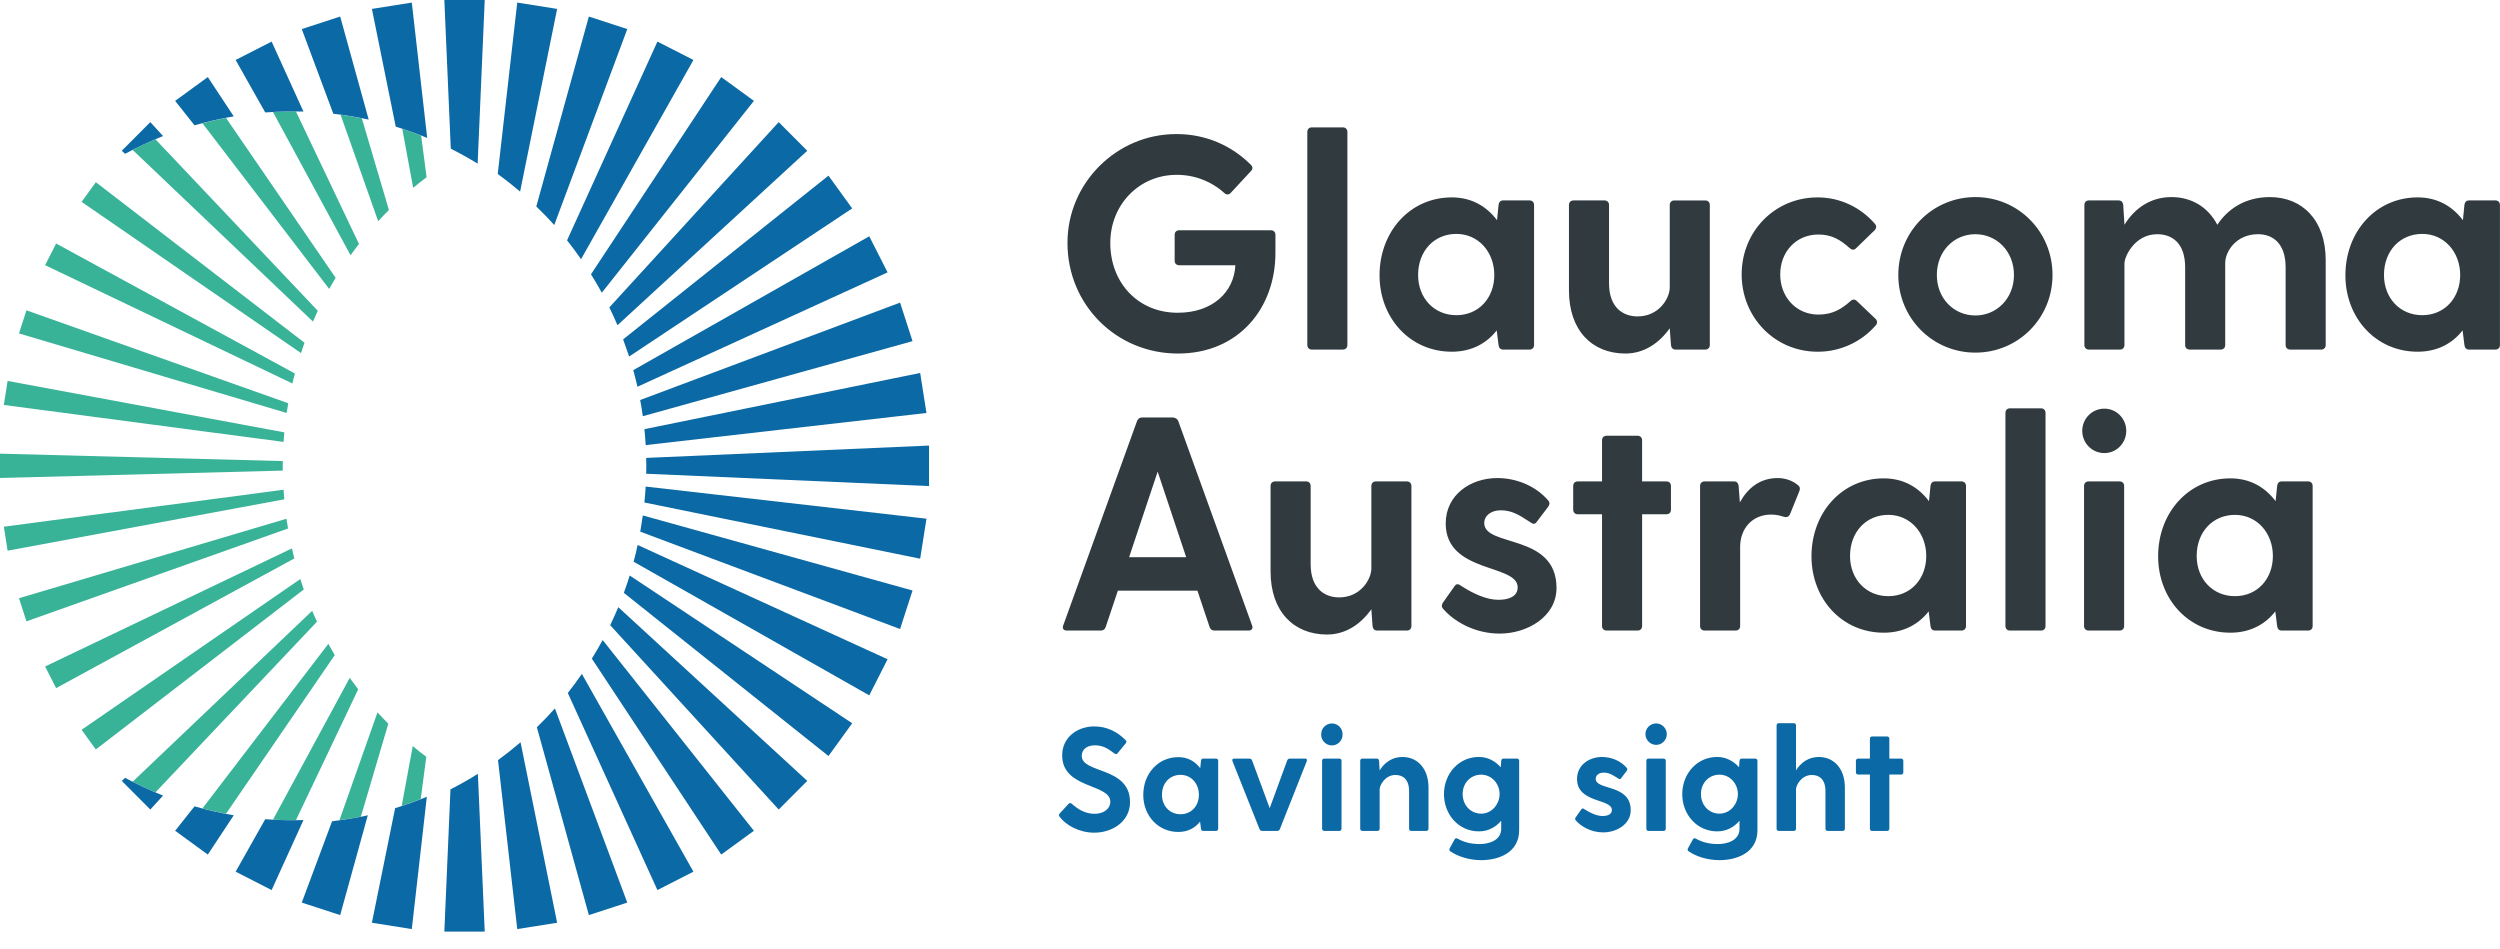
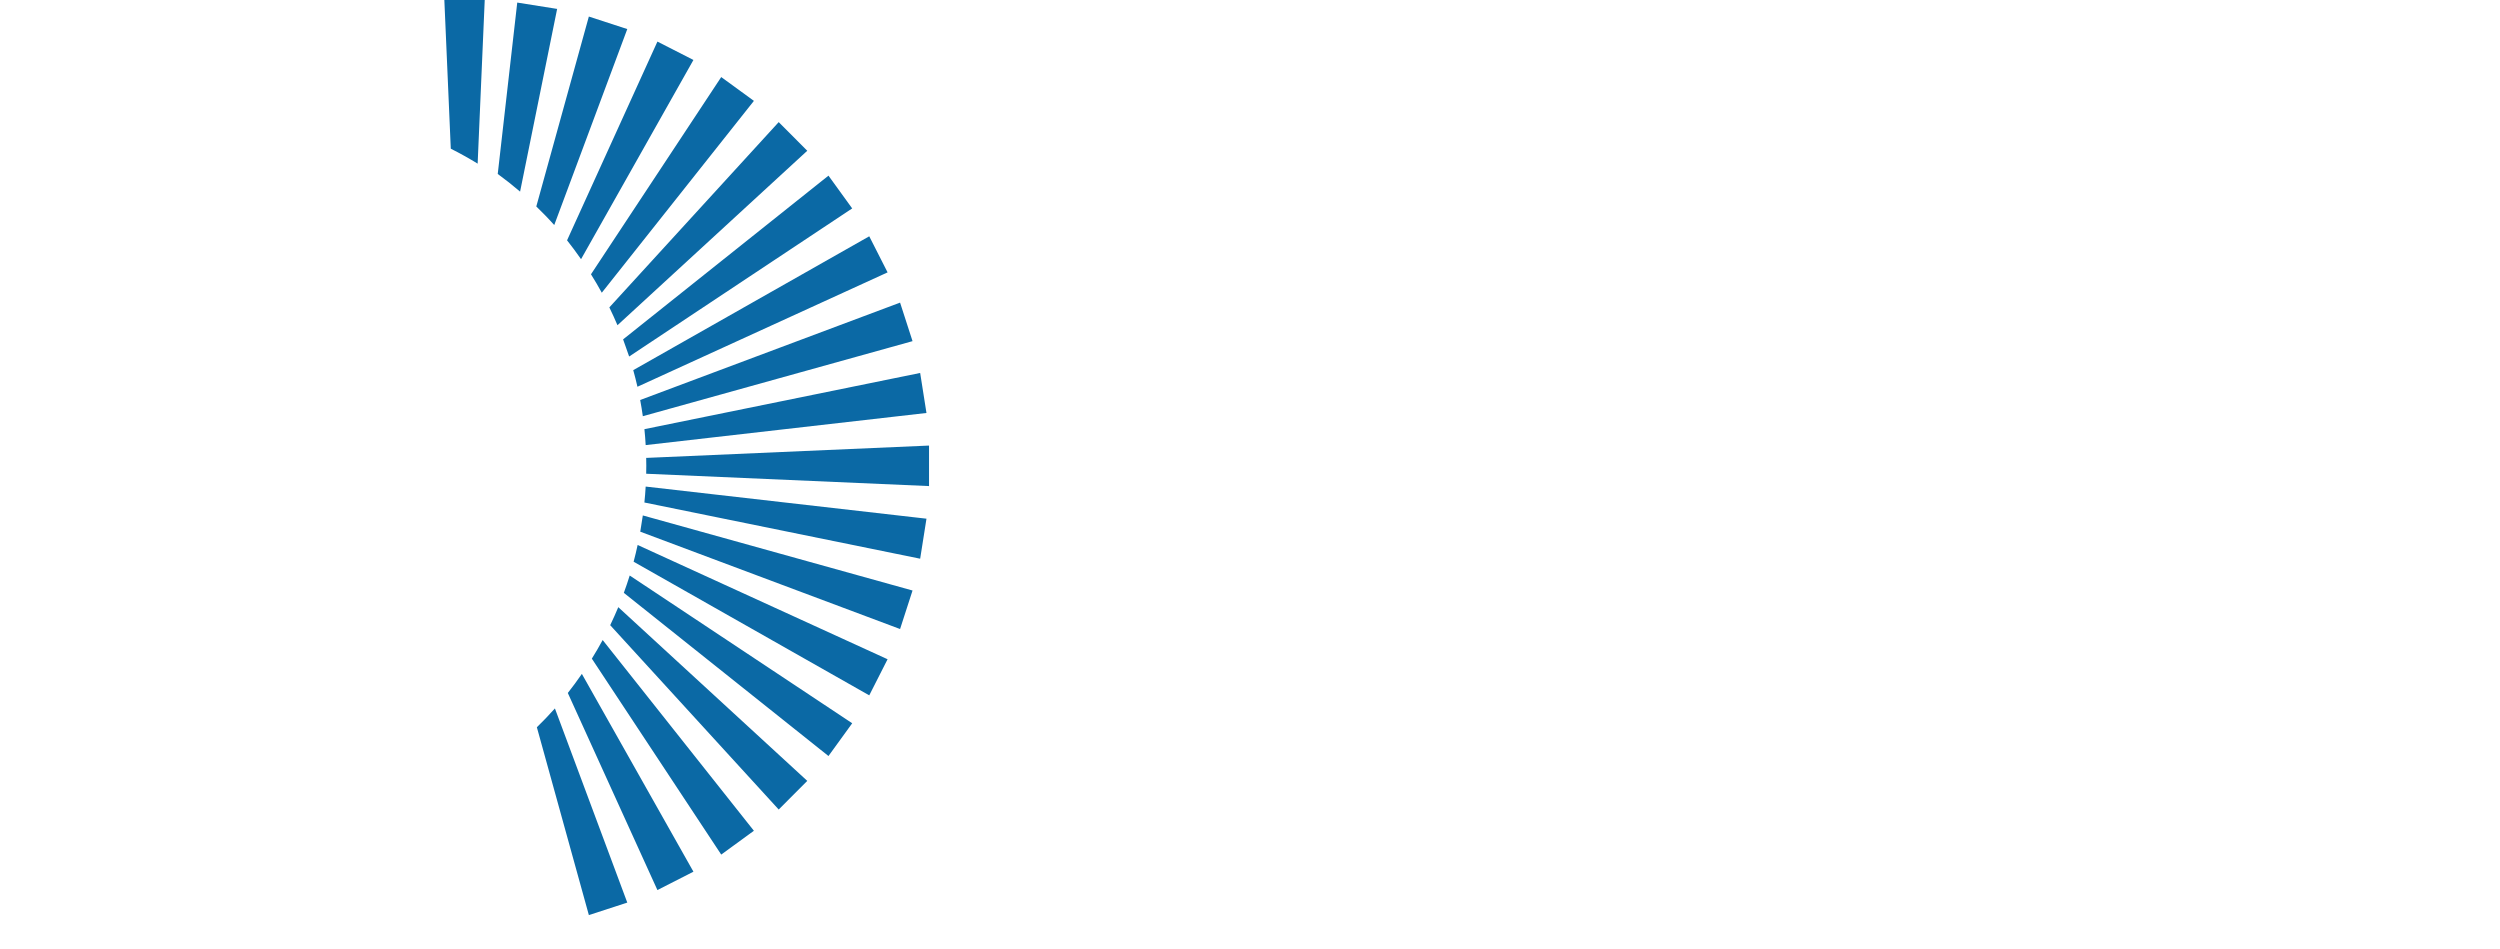
<svg xmlns="http://www.w3.org/2000/svg" width="100%" height="100%" viewBox="0 0 137 52" version="1.1" xml:space="preserve" style="fill-rule:evenodd;clip-rule:evenodd;stroke-linejoin:round;stroke-miterlimit:2;">
  <g transform="matrix(1,0,0,1,0,-0.304)">
    <g>
-       <path d="M64.554,19.678C61.16,19.678 58.498,16.992 58.498,13.623C58.498,13.617 58.498,13.612 58.498,13.606C58.498,10.339 61.186,7.651 64.453,7.651C64.465,7.651 64.476,7.651 64.488,7.651C66.101,7.651 67.515,8.301 68.547,9.335C68.663,9.452 68.663,9.569 68.547,9.685L67.448,10.87C67.406,10.925 67.342,10.958 67.273,10.96C67.208,10.957 67.146,10.931 67.099,10.887C66.381,10.235 65.441,9.877 64.471,9.886C62.441,9.886 60.844,11.504 60.844,13.623C60.844,15.791 62.358,17.443 64.537,17.443C66.467,17.443 67.631,16.292 67.698,14.84L64.621,14.84C64.471,14.84 64.371,14.74 64.371,14.59L64.371,13.172C64.371,13.022 64.471,12.922 64.621,12.922L69.645,12.922C69.795,12.922 69.894,13.022 69.894,13.172L69.894,14.157C69.894,17.209 67.864,19.678 64.554,19.678M73.586,19.461L71.89,19.461C71.74,19.461 71.641,19.361 71.641,19.211L71.641,7.534C71.641,7.384 71.741,7.284 71.891,7.284L73.587,7.284C73.737,7.284 73.837,7.384 73.837,7.534L73.837,19.21C73.837,19.36 73.737,19.46 73.587,19.46M79.558,19.578C77.262,19.578 75.599,17.726 75.599,15.391C75.599,13.005 77.262,11.121 79.559,11.121C80.656,11.121 81.472,11.621 82.037,12.371L82.12,11.537C82.137,11.387 82.22,11.287 82.37,11.287L83.817,11.287C83.967,11.287 84.067,11.387 84.067,11.537L84.067,19.211C84.067,19.361 83.967,19.461 83.817,19.461L82.37,19.461C82.22,19.461 82.137,19.361 82.12,19.211L82.02,18.411C81.488,19.094 80.673,19.578 79.558,19.578M79.808,13.122C78.593,13.122 77.712,14.056 77.712,15.374C77.712,16.642 78.593,17.576 79.808,17.576C81.039,17.576 81.888,16.626 81.888,15.374C81.888,14.14 81.039,13.122 79.808,13.122M89.073,19.678C87.243,19.678 85.979,18.41 85.979,16.225L85.979,11.537C85.979,11.387 86.079,11.287 86.229,11.287L87.925,11.287C88.075,11.287 88.175,11.387 88.175,11.537L88.175,15.825C88.175,17.175 88.957,17.643 89.739,17.643C90.919,17.643 91.502,16.642 91.502,16.058L91.502,11.538C91.502,11.388 91.602,11.288 91.752,11.288L93.448,11.288C93.598,11.288 93.698,11.388 93.698,11.538L93.698,19.211C93.698,19.361 93.598,19.461 93.448,19.461L91.818,19.461C91.668,19.461 91.585,19.361 91.568,19.211L91.502,18.293C90.937,19.093 90.105,19.678 89.073,19.678M99.603,19.578C97.257,19.578 95.443,17.693 95.443,15.341C95.443,12.988 97.257,11.121 99.603,11.121C100.867,11.121 101.982,11.688 102.747,12.571C102.847,12.688 102.83,12.821 102.73,12.921L101.715,13.906C101.661,13.96 101.607,13.986 101.551,13.986C101.487,13.986 101.421,13.952 101.35,13.89C100.884,13.472 100.4,13.155 99.652,13.155C98.422,13.155 97.556,14.106 97.556,15.341C97.556,16.575 98.422,17.543 99.652,17.543C100.434,17.543 100.933,17.226 101.399,16.809C101.466,16.75 101.529,16.721 101.589,16.721C101.649,16.721 101.707,16.751 101.765,16.809L102.78,17.776C102.88,17.876 102.896,18.01 102.797,18.126C101.996,19.053 100.828,19.585 99.603,19.578M108.252,19.628C105.907,19.628 104.027,17.743 104.027,15.374C104.027,12.988 105.907,11.104 108.252,11.104C110.598,11.104 112.478,12.988 112.478,15.374C112.478,17.744 110.598,19.628 108.252,19.628M108.252,13.138C107.071,13.138 106.139,14.073 106.139,15.374C106.139,16.658 107.071,17.592 108.252,17.592C109.417,17.592 110.365,16.658 110.365,15.374C110.365,14.073 109.417,13.139 108.252,13.139M127.2,19.461L125.502,19.461C125.353,19.461 125.252,19.361 125.252,19.211L125.252,14.957C125.252,13.607 124.522,13.139 123.739,13.139C122.509,13.139 121.942,14.123 121.942,14.707L121.942,19.211C121.942,19.361 121.842,19.461 121.692,19.461L119.996,19.461C119.846,19.461 119.746,19.361 119.746,19.211L119.746,14.957C119.746,13.607 119.016,13.139 118.216,13.139C116.986,13.139 116.42,14.356 116.42,14.74L116.42,19.21C116.42,19.361 116.32,19.461 116.17,19.461L114.473,19.461C114.323,19.461 114.224,19.361 114.224,19.211L114.224,11.537C114.224,11.387 114.324,11.287 114.473,11.287L116.103,11.287C116.253,11.287 116.337,11.387 116.353,11.537L116.42,12.605L116.42,12.622C116.952,11.754 117.817,11.104 118.998,11.104C120.08,11.104 120.994,11.637 121.51,12.622C122.092,11.737 123.057,11.104 124.388,11.104C126.168,11.104 127.448,12.371 127.448,14.557L127.448,19.211C127.448,19.361 127.348,19.461 127.199,19.461M132.488,19.578C130.192,19.578 128.528,17.726 128.528,15.391C128.528,13.005 130.192,11.121 132.488,11.121C133.586,11.121 134.401,11.621 134.968,12.371L135.05,11.537C135.067,11.387 135.15,11.287 135.3,11.287L136.747,11.287C136.897,11.287 136.997,11.387 136.997,11.537L136.997,19.211C136.997,19.361 136.897,19.461 136.747,19.461L135.3,19.461C135.15,19.461 135.067,19.361 135.05,19.211L134.95,18.411C134.418,19.094 133.603,19.578 132.488,19.578M132.738,13.122C131.523,13.122 130.642,14.056 130.642,15.374C130.642,16.642 131.523,17.576 132.738,17.576C133.968,17.576 134.818,16.626 134.818,15.374C134.818,14.14 133.968,13.122 132.738,13.122M68.413,34.859L66.567,34.859C66.434,34.859 66.334,34.809 66.284,34.659L65.619,32.673L61.259,32.673L60.594,34.659C60.545,34.809 60.445,34.859 60.312,34.859L58.465,34.859C58.282,34.859 58.199,34.742 58.265,34.575L62.308,23.382C62.358,23.248 62.458,23.182 62.591,23.182L64.254,23.182C64.388,23.182 64.521,23.248 64.57,23.382L68.613,34.575C68.68,34.742 68.596,34.859 68.413,34.859M63.44,26.15L61.875,30.838L65.003,30.838L63.44,26.15M72.721,35.076C70.891,35.076 69.627,33.808 69.627,31.623L69.627,26.935C69.627,26.785 69.727,26.685 69.877,26.685L71.574,26.685C71.723,26.685 71.824,26.785 71.824,26.935L71.824,31.222C71.824,32.572 72.604,33.041 73.387,33.041C74.567,33.041 75.15,32.039 75.15,31.456L75.15,26.935C75.15,26.785 75.25,26.685 75.4,26.685L77.096,26.685C77.246,26.685 77.346,26.785 77.346,26.935L77.346,34.609C77.346,34.759 77.246,34.859 77.096,34.859L75.466,34.859C75.316,34.859 75.233,34.759 75.216,34.609L75.15,33.691C74.585,34.491 73.753,35.076 72.721,35.076M82.186,35.025C80.788,35.025 79.658,34.342 79.076,33.658C78.976,33.541 79.009,33.424 79.076,33.324L79.724,32.406C79.769,32.346 79.817,32.32 79.871,32.32C79.936,32.32 80.008,32.359 80.09,32.423C80.772,32.857 81.471,33.173 82.12,33.173C82.652,33.173 83.168,33.007 83.168,32.49C83.168,31.188 79.225,31.739 79.225,28.987C79.225,27.419 80.589,26.501 82.053,26.501C83.101,26.501 84.166,26.935 84.848,27.736C84.948,27.853 84.914,27.986 84.831,28.086L84.199,28.921C84.154,28.981 84.106,29.007 84.052,29.007C83.987,29.007 83.915,28.967 83.833,28.904C83.201,28.486 82.818,28.269 82.236,28.269C81.72,28.269 81.337,28.553 81.337,28.97C81.337,30.305 85.297,29.52 85.297,32.523C85.297,34.108 83.683,35.025 82.186,35.025M89.737,34.859L88.041,34.859C87.891,34.859 87.791,34.759 87.791,34.609L87.791,28.486L86.461,28.486C86.311,28.486 86.211,28.386 86.211,28.236L86.211,26.935C86.211,26.785 86.311,26.685 86.461,26.685L87.791,26.685L87.791,24.433C87.791,24.283 87.891,24.182 88.041,24.182L89.737,24.182C89.887,24.182 89.987,24.282 89.987,24.432L89.987,26.685L91.318,26.685C91.468,26.685 91.568,26.785 91.568,26.935L91.568,28.235C91.568,28.387 91.468,28.486 91.318,28.486L89.988,28.486L89.988,34.609C89.988,34.759 89.888,34.859 89.738,34.859M95.11,34.859L93.414,34.859C93.264,34.859 93.164,34.759 93.164,34.609L93.164,26.935C93.164,26.785 93.264,26.685 93.414,26.685L95.027,26.685C95.177,26.685 95.261,26.785 95.277,26.935L95.344,27.835C95.776,27.051 96.442,26.501 97.424,26.501C97.889,26.501 98.288,26.685 98.521,26.885C98.654,26.985 98.654,27.102 98.604,27.219L98.105,28.453C98.057,28.586 97.973,28.64 97.867,28.64C97.824,28.639 97.781,28.633 97.739,28.62C97.573,28.57 97.373,28.503 97.057,28.503C96.025,28.503 95.36,29.27 95.36,30.271L95.36,34.609C95.36,34.759 95.26,34.859 95.11,34.859M103.229,34.976C100.933,34.976 99.269,33.124 99.269,30.788C99.269,28.403 100.933,26.518 103.229,26.518C104.327,26.518 105.142,27.018 105.707,27.769L105.791,26.935C105.808,26.785 105.891,26.685 106.04,26.685L107.487,26.685C107.637,26.685 107.737,26.785 107.737,26.935L107.737,34.609C107.737,34.759 107.637,34.859 107.487,34.859L106.04,34.859C105.89,34.859 105.808,34.759 105.79,34.609L105.69,33.808C105.159,34.492 104.343,34.976 103.229,34.976M103.478,28.519C102.264,28.519 101.382,29.454 101.382,30.772C101.382,32.039 102.264,32.974 103.478,32.974C104.709,32.974 105.558,32.023 105.558,30.772C105.558,29.537 104.709,28.519 103.478,28.519M111.845,34.859L110.148,34.859C109.998,34.859 109.898,34.759 109.898,34.609L109.898,22.93C109.898,22.78 109.998,22.68 110.148,22.68L111.845,22.68C111.995,22.68 112.095,22.78 112.095,22.93L112.095,34.61C112.095,34.76 111.995,34.86 111.845,34.86M116.153,34.859L114.456,34.859C114.307,34.859 114.206,34.759 114.206,34.609L114.206,26.935C114.206,26.785 114.307,26.685 114.456,26.685L116.153,26.685C116.303,26.685 116.403,26.785 116.403,26.935L116.403,34.609C116.403,34.759 116.303,34.859 116.153,34.859M115.321,25.133C114.64,25.133 114.107,24.583 114.107,23.915C114.107,23.248 114.64,22.698 115.321,22.698C115.987,22.698 116.519,23.248 116.519,23.915C116.519,24.582 115.987,25.133 115.321,25.133M122.225,34.976C119.929,34.976 118.265,33.124 118.265,30.788C118.265,28.403 119.929,26.518 122.225,26.518C123.323,26.518 124.138,27.018 124.703,27.769L124.787,26.935C124.804,26.785 124.887,26.685 125.037,26.685L126.484,26.685C126.633,26.685 126.733,26.785 126.733,26.935L126.733,34.609C126.733,34.759 126.633,34.859 126.483,34.859L125.036,34.859C124.886,34.859 124.804,34.759 124.787,34.609L124.687,33.808C124.155,34.492 123.34,34.976 122.225,34.976M122.475,28.519C121.261,28.519 120.378,29.454 120.378,30.772C120.378,32.039 121.261,32.974 122.474,32.974C123.706,32.974 124.554,32.023 124.554,30.772C124.554,29.537 123.706,28.519 122.474,28.519" style="fill:rgb(49,59,63);" />
-       <path d="M61.925,44.26C61.925,45.329 60.949,45.935 59.965,45.935C59.143,45.935 58.401,45.523 58.062,45.054C58.022,44.997 58.022,44.94 58.071,44.884L58.554,44.358C58.603,44.302 58.667,44.293 58.732,44.35C59.119,44.69 59.497,44.9 59.989,44.9C60.465,44.9 60.845,44.641 60.845,44.237C60.845,43.234 58.207,43.549 58.207,41.697C58.207,40.711 59.037,40.112 59.966,40.112C60.667,40.112 61.24,40.412 61.684,40.864C61.739,40.921 61.739,40.969 61.692,41.034L61.248,41.576C61.198,41.64 61.143,41.649 61.078,41.6C60.683,41.293 60.401,41.147 59.998,41.147C59.546,41.147 59.28,41.39 59.28,41.722C59.28,42.716 61.925,42.296 61.925,44.261M65.7,43.856C65.7,43.258 65.289,42.766 64.692,42.766C64.102,42.766 63.676,43.218 63.676,43.856C63.676,44.471 64.103,44.924 64.692,44.924C65.289,44.924 65.7,44.464 65.7,43.856ZM66.756,41.996L66.756,45.717C66.756,45.789 66.708,45.838 66.636,45.838L65.934,45.838C65.861,45.838 65.821,45.789 65.814,45.718L65.764,45.328C65.506,45.66 65.112,45.895 64.571,45.895C63.458,45.895 62.651,44.997 62.651,43.865C62.651,42.708 63.458,41.795 64.571,41.795C65.104,41.795 65.498,42.037 65.773,42.401L65.813,41.996C65.821,41.924 65.861,41.875 65.934,41.875L66.636,41.875C66.708,41.875 66.756,41.924 66.756,41.996ZM70.684,41.875L71.515,41.875C71.604,41.875 71.645,41.924 71.612,42.013L70.136,45.741C70.114,45.802 70.055,45.841 69.991,45.838L69.168,45.838C69.104,45.841 69.045,45.801 69.023,45.741L67.539,42.013C67.507,41.923 67.547,41.875 67.636,41.875L68.466,41.875C68.532,41.875 68.587,41.908 68.612,41.972L69.58,44.592L70.54,41.972C70.562,41.912 70.62,41.873 70.684,41.875M72.571,41.875L73.394,41.875C73.467,41.875 73.515,41.924 73.515,41.996L73.515,45.717C73.515,45.789 73.467,45.838 73.395,45.838L72.572,45.838C72.499,45.838 72.451,45.789 72.451,45.718L72.451,41.996C72.451,41.924 72.499,41.875 72.571,41.875ZM72.402,40.533C72.402,40.212 72.666,39.948 72.987,39.948C73.308,39.948 73.572,40.212 73.572,40.533C73.573,40.544 73.573,40.556 73.573,40.567C73.573,40.889 73.308,41.153 72.987,41.153C72.666,41.153 72.401,40.889 72.401,40.567C72.401,40.556 72.401,40.544 72.402,40.533ZM78.282,43.46L78.282,45.717C78.282,45.789 78.234,45.838 78.161,45.838L77.338,45.838C77.336,45.838 77.334,45.838 77.332,45.838C77.269,45.838 77.218,45.787 77.218,45.724C77.218,45.722 77.218,45.72 77.218,45.718L77.218,43.654C77.218,42.999 76.863,42.773 76.475,42.773C75.879,42.773 75.605,43.363 75.605,43.549L75.605,45.717C75.605,45.719 75.605,45.721 75.605,45.723C75.605,45.786 75.553,45.838 75.49,45.838C75.488,45.838 75.486,45.838 75.484,45.838L74.661,45.838C74.588,45.838 74.54,45.789 74.54,45.718L74.54,41.996C74.54,41.924 74.588,41.875 74.66,41.875L75.451,41.875C75.523,41.875 75.564,41.924 75.572,41.996L75.604,42.514L75.604,42.522C75.862,42.102 76.282,41.786 76.854,41.786C77.661,41.786 78.282,42.401 78.282,43.46M82.178,43.816C82.178,43.258 81.75,42.756 81.169,42.756C80.58,42.756 80.153,43.226 80.153,43.816C80.153,44.415 80.58,44.892 81.169,44.892C81.75,44.892 82.178,44.374 82.178,43.816ZM83.25,41.996L83.25,45.797C83.25,47.059 82.081,47.44 81.177,47.44C80.5,47.44 79.887,47.237 79.476,46.954C79.419,46.914 79.412,46.857 79.444,46.792L79.71,46.307C79.75,46.243 79.798,46.218 79.871,46.259C80.234,46.461 80.605,46.558 81.089,46.558C81.573,46.558 82.266,46.372 82.266,45.718L82.266,45.28C81.976,45.62 81.573,45.863 81.041,45.863C79.936,45.863 79.129,44.94 79.129,43.825C79.129,42.708 79.936,41.785 81.041,41.785C81.541,41.785 81.951,42.021 82.242,42.352L82.266,41.996C82.274,41.924 82.315,41.875 82.388,41.875L83.129,41.875C83.202,41.875 83.25,41.924 83.25,41.996ZM89.364,44.706C89.364,45.474 88.582,45.919 87.856,45.919C87.178,45.919 86.63,45.587 86.348,45.256C86.299,45.199 86.315,45.142 86.348,45.094L86.662,44.649C86.711,44.584 86.767,44.6 86.839,44.657C87.17,44.867 87.509,45.021 87.823,45.021C88.082,45.021 88.331,44.941 88.331,44.69C88.331,44.059 86.421,44.326 86.421,42.992C86.421,42.232 87.081,41.786 87.791,41.786C88.3,41.786 88.816,41.996 89.147,42.384C89.194,42.441 89.178,42.506 89.138,42.554L88.831,42.959C88.783,43.024 88.727,43.007 88.654,42.951C88.347,42.749 88.162,42.644 87.88,42.644C87.63,42.644 87.445,42.781 87.445,42.984C87.445,43.631 89.364,43.25 89.364,44.706M90.34,41.875L91.162,41.875C91.235,41.875 91.284,41.924 91.284,41.996L91.284,45.717C91.284,45.789 91.235,45.838 91.162,45.838L90.34,45.838C90.338,45.838 90.336,45.838 90.334,45.838C90.271,45.838 90.22,45.787 90.22,45.724C90.22,45.722 90.22,45.72 90.22,45.718L90.22,41.996C90.22,41.924 90.268,41.875 90.34,41.875ZM90.17,40.533C90.17,40.212 90.434,39.948 90.755,39.948C91.076,39.948 91.34,40.212 91.34,40.533C91.34,40.856 91.082,41.123 90.76,41.123C90.436,41.123 90.17,40.857 90.17,40.533ZM95.236,43.816C95.236,43.258 94.808,42.756 94.227,42.756C93.639,42.756 93.211,43.226 93.211,43.816C93.211,44.415 93.639,44.892 94.227,44.892C94.808,44.892 95.236,44.374 95.236,43.816ZM96.308,41.996L96.308,45.797C96.308,47.059 95.139,47.44 94.236,47.44C93.558,47.44 92.945,47.237 92.534,46.954C92.478,46.914 92.469,46.857 92.501,46.792L92.768,46.307C92.808,46.243 92.857,46.218 92.929,46.259C93.292,46.461 93.663,46.558 94.147,46.558C94.631,46.558 95.325,46.372 95.325,45.718L95.325,45.28C95.035,45.62 94.631,45.863 94.099,45.863C92.993,45.863 92.187,44.94 92.187,43.825C92.187,42.708 92.993,41.785 94.099,41.785C94.599,41.785 95.009,42.021 95.3,42.352L95.325,41.996C95.333,41.924 95.372,41.875 95.445,41.875L96.188,41.875C96.26,41.875 96.308,41.924 96.308,41.996ZM101.099,43.46L101.099,45.717C101.099,45.789 101.051,45.838 100.979,45.838L100.155,45.838C100.082,45.838 100.035,45.789 100.035,45.718L100.035,43.654C100.035,42.999 99.68,42.773 99.293,42.773C98.695,42.773 98.422,43.363 98.422,43.549L98.422,45.717C98.422,45.789 98.372,45.838 98.301,45.838L97.478,45.838C97.405,45.838 97.357,45.789 97.357,45.718L97.357,40.056C97.357,39.983 97.405,39.934 97.477,39.934L98.301,39.934C98.373,39.934 98.421,39.983 98.421,40.056L98.421,42.522C98.68,42.102 99.099,41.786 99.671,41.786C100.478,41.786 101.099,42.401 101.099,43.46M104.302,41.996L104.302,42.628C104.302,42.63 104.302,42.632 104.302,42.634C104.302,42.697 104.25,42.749 104.187,42.749C104.185,42.749 104.183,42.749 104.181,42.749L103.536,42.749L103.536,45.717C103.536,45.789 103.486,45.838 103.414,45.838L102.592,45.838C102.519,45.838 102.471,45.789 102.471,45.718L102.471,42.749L101.826,42.749C101.824,42.749 101.822,42.749 101.82,42.749C101.756,42.749 101.704,42.697 101.704,42.633C101.704,42.631 101.704,42.63 101.704,42.628L101.704,41.996C101.704,41.924 101.754,41.875 101.826,41.875L102.471,41.875L102.471,40.783C102.471,40.711 102.519,40.663 102.591,40.663L103.414,40.663C103.487,40.663 103.536,40.711 103.536,40.783L103.536,41.875L104.181,41.875C104.253,41.875 104.301,41.924 104.301,41.996" style="fill:rgb(11,105,165);" />
-       <path d="M16.686,19.085L5.252,10.288L4.472,11.366L16.495,19.654C16.558,19.464 16.618,19.273 16.686,19.084M16.097,21.022L16.125,20.912L16.16,20.772L3.076,13.649L2.473,14.836L16.022,21.318C16.045,21.218 16.072,21.121 16.097,21.022M15.796,22.402L1.45,17.31L1.04,18.576L15.708,22.935C15.735,22.757 15.763,22.579 15.795,22.402M15.581,23.998L0.417,21.179L0.21,22.496L15.54,24.521C15.552,24.346 15.565,24.171 15.581,23.997M15.498,25.571L0,25.165L0,26.498L15.498,26.093L15.495,25.833C15.495,25.745 15.497,25.658 15.498,25.572M15.544,27.195L15.54,27.141L0.21,29.167L0.417,30.482L15.579,27.666C15.566,27.509 15.554,27.353 15.544,27.196M15.7,28.73L1.04,33.086L1.45,34.353L15.784,29.265C15.754,29.087 15.724,28.909 15.699,28.73M16,30.355L2.472,36.827L3.075,38.013L16.127,30.908C16.08,30.726 16.04,30.54 15.998,30.355M16.457,32.035L4.47,40.297L5.25,41.374L16.646,32.608C16.579,32.418 16.516,32.227 16.456,32.035M22.044,7.364L22.642,10.598C22.882,10.398 23.128,10.204 23.378,10.016L23.078,7.735C22.738,7.601 22.393,7.478 22.044,7.365M19.828,6.786C19.444,6.71 19.056,6.646 18.664,6.592L20.724,12.427C20.916,12.217 21.112,12.011 21.313,11.811L19.828,6.786M16.217,6.411L16.048,6.409C15.683,6.409 15.321,6.422 14.96,6.443L19.21,14.292C19.36,14.082 19.514,13.877 19.672,13.674L16.217,6.411M12.385,6.764C11.95,6.848 11.519,6.946 11.095,7.059L18.039,16.137C18.154,15.932 18.271,15.727 18.392,15.527L12.385,6.764M8.516,7.934C8.091,8.114 7.674,8.309 7.266,8.517L17.151,17.927C17.237,17.729 17.322,17.53 17.414,17.335L8.516,7.934M8.516,43.728L17.37,34.373C17.279,34.176 17.191,33.978 17.106,33.778L7.266,43.145C7.674,43.353 8.091,43.548 8.516,43.728M12.385,44.898L18.345,36.204C18.223,36.001 18.107,35.794 17.993,35.587L11.094,44.604C11.519,44.716 11.95,44.814 12.385,44.898M16.048,45.254L16.217,45.251L19.629,38.078C19.471,37.872 19.316,37.663 19.165,37.451L14.96,45.22C15.32,45.24 15.683,45.254 16.048,45.254M23.056,44.095L23.36,41.778C23.109,41.588 22.86,41.392 22.619,41.19L22.012,44.472C22.365,44.356 22.712,44.231 23.056,44.095M19.775,45.056L21.28,39.963C21.077,39.76 20.88,39.552 20.687,39.34L18.6,45.252C18.996,45.198 19.387,45.133 19.775,45.056" style="fill:rgb(57,179,152);" />
      <path d="M26.562,0.304L24.35,0.304L24.703,8.452C25.207,8.705 25.697,8.978 26.175,9.272L26.563,0.304M28.501,10.805L30.531,0.792L28.345,0.445L27.276,9.837C27.697,10.144 28.106,10.466 28.501,10.805M30.372,12.637L34.375,1.897L32.269,1.211L29.389,11.618C29.728,11.948 30.059,12.284 30.372,12.637M31.841,14.508L38,3.59L36.027,2.583L31.075,13.474C31.342,13.81 31.597,14.155 31.842,14.508M32.978,16.345L41.314,5.832L39.523,4.527L32.386,15.335C32.593,15.665 32.791,16.001 32.978,16.345M33.837,18.126L44.238,8.566L42.673,6.996L33.392,17.149C33.548,17.471 33.698,17.796 33.837,18.126M34.298,19.331C34.358,19.501 34.421,19.669 34.477,19.841L46.7,11.725L45.4,9.929L34.146,18.902L34.179,18.996C34.22,19.106 34.259,19.219 34.298,19.331M48.64,15.231L47.635,13.253L34.702,20.588C34.786,20.888 34.862,21.192 34.932,21.498L48.639,15.231M50.007,18.999L49.324,16.887L35.082,22.224C35.137,22.518 35.185,22.814 35.227,23.112L50.007,18.999M50.77,22.934L50.425,20.742L35.314,23.822C35.344,24.112 35.366,24.402 35.383,24.695L50.771,22.935M35.411,25.397C35.419,25.686 35.419,25.976 35.411,26.265L50.911,26.941L50.911,24.721L35.411,25.397M35.383,26.967C35.366,27.26 35.343,27.551 35.313,27.841L50.425,30.921L50.771,28.728L35.383,26.968M35.227,28.55L35.212,28.64C35.175,28.909 35.132,29.175 35.086,29.44L49.324,34.775L50.007,32.664L35.227,28.55M34.943,30.169C34.876,30.478 34.803,30.783 34.722,31.086L47.635,38.409L48.639,36.431L34.943,30.169M34.508,31.842C34.408,32.162 34.301,32.479 34.186,32.792L45.4,41.734L46.701,39.939L34.509,31.843M33.882,33.577C33.743,33.911 33.594,34.24 33.439,34.564L42.673,44.666L44.238,43.096L33.882,33.577M33.026,35.378C32.839,35.725 32.639,36.064 32.433,36.398L39.523,47.135L41.313,45.83L33.026,35.378M31.886,37.234C31.641,37.591 31.384,37.939 31.116,38.279L36.026,49.079L38,48.073L31.887,37.235M29.42,40.157L32.27,50.451L34.375,49.766L30.409,39.126C30.093,39.482 29.761,39.825 29.421,40.157" style="fill:rgb(11,105,165);" />
      <g transform="matrix(1,0,0,1,24.126,40.747)">
-         <path d="M3.165,1.21L4.219,10.47L6.405,10.123L4.4,0.233C4.002,0.575 3.59,0.902 3.165,1.211M0.56,2.814L0.224,10.61L2.437,10.61L2.062,1.962C1.576,2.268 1.075,2.551 0.562,2.812" style="fill:rgb(11,105,165);" />
-       </g>
-       <path d="M22.567,0.445L20.38,0.792L21.687,7.246C22.271,7.424 22.846,7.63 23.41,7.862L22.567,0.445M18.642,1.21L16.537,1.897L18.266,6.537C18.923,6.611 19.57,6.719 20.205,6.859L18.642,1.21M16.629,6.418L14.885,2.583L12.913,3.59L14.535,6.467C15.231,6.414 15.93,6.398 16.628,6.419M11.388,4.527L9.598,5.832L10.659,7.171C11.361,6.968 12.079,6.804 12.81,6.681L11.388,4.527M8.238,6.996L6.673,8.566L6.855,8.733C7.525,8.369 8.221,8.043 8.936,7.76L8.238,6.996M21.653,44.591L20.38,50.87L22.566,51.218L23.391,43.965C22.824,44.201 22.244,44.41 21.651,44.591M18.198,45.308L16.537,49.766L18.642,50.451L20.155,44.982C19.515,45.123 18.861,45.232 18.198,45.308M14.535,45.195L12.913,48.072L14.885,49.08L16.629,45.244C15.931,45.267 15.232,45.25 14.535,45.195M9.598,45.83L11.388,47.135L12.81,44.982C12.085,44.86 11.367,44.696 10.66,44.492L9.597,45.83M6.673,43.097L8.238,44.667L8.936,43.902C8.223,43.62 7.529,43.295 6.855,42.93L6.673,43.097" style="fill:rgb(11,105,165);" />
+         </g>
    </g>
  </g>
</svg>